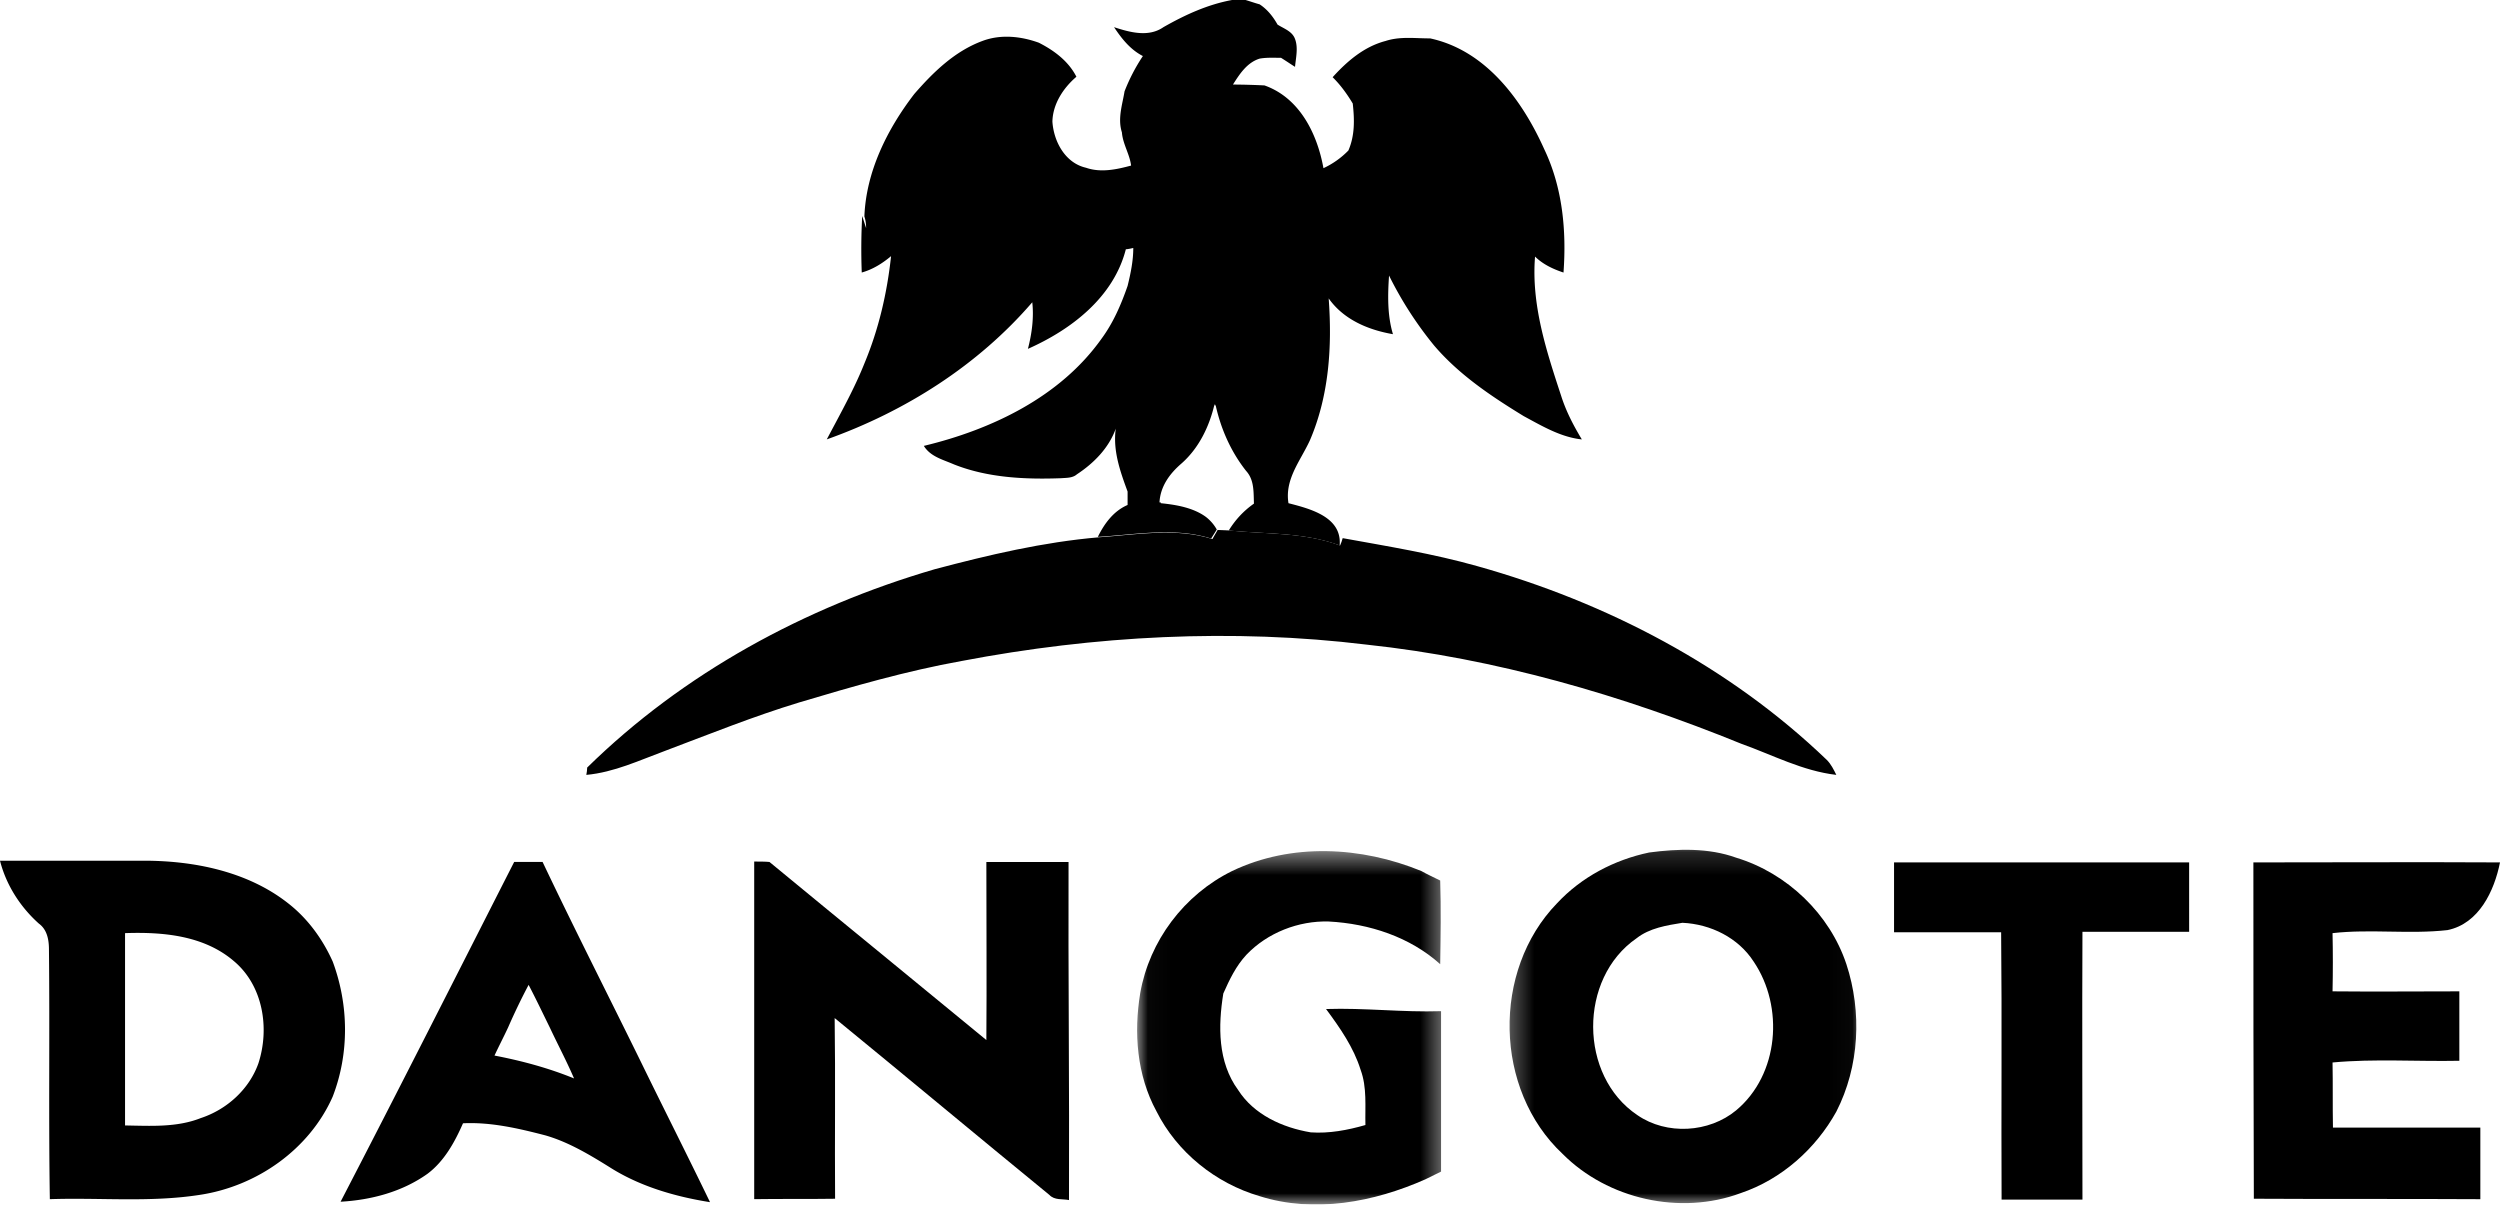
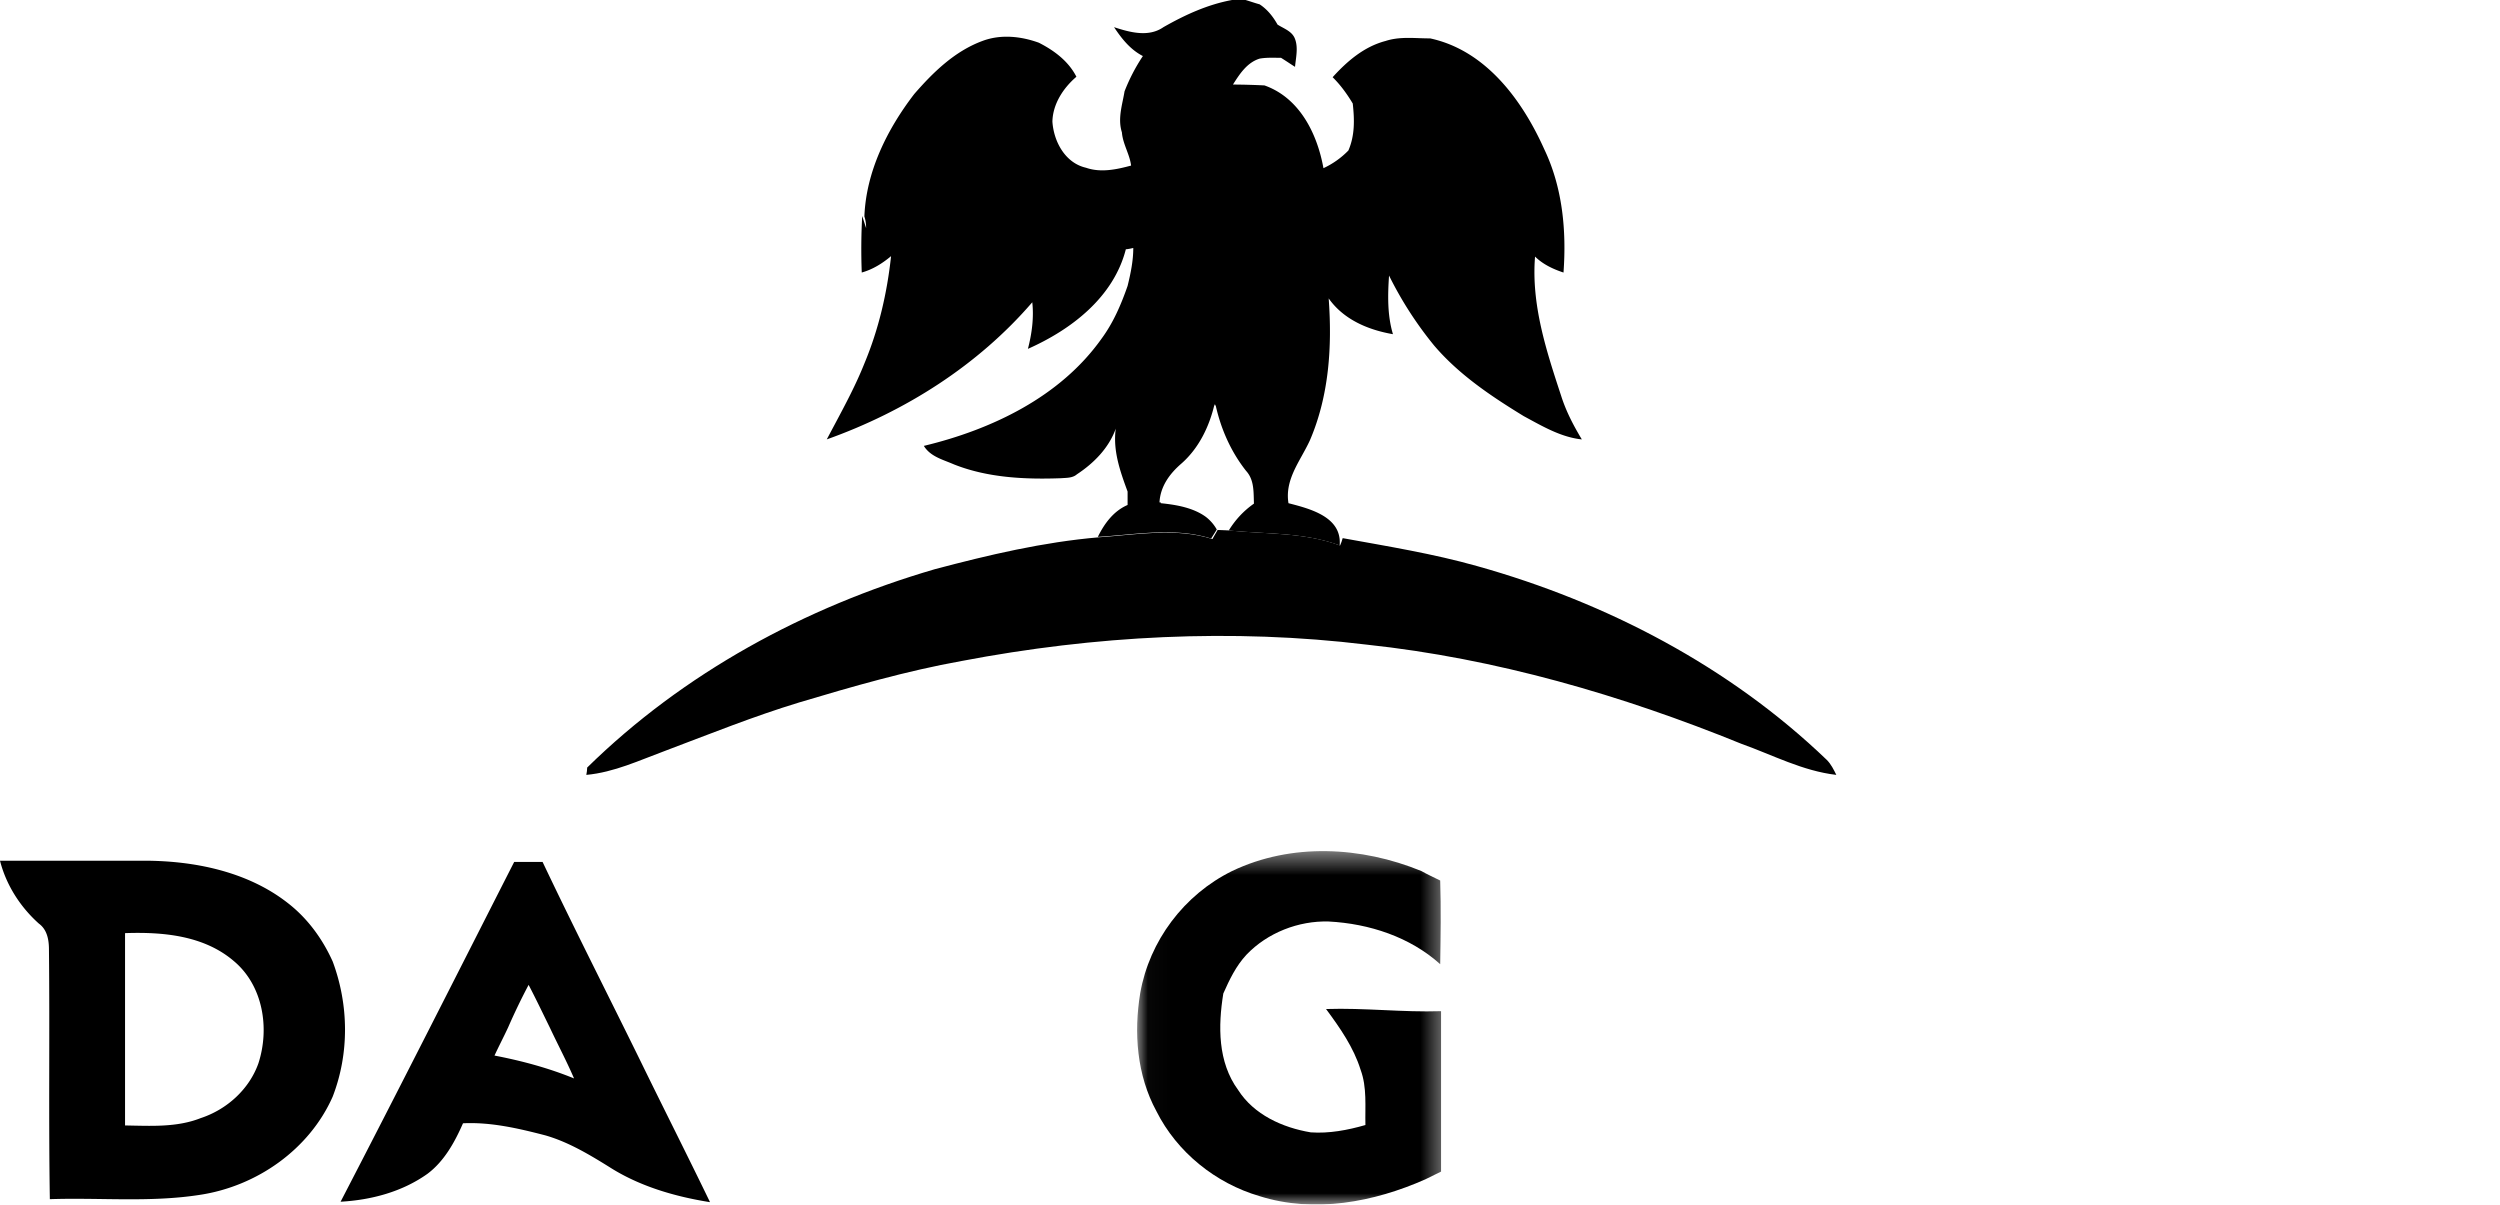
<svg xmlns="http://www.w3.org/2000/svg" fill="none" viewBox="0 0 110 53">
  <g clip-path="url(#a)">
    <path d="M54.807 0h-.596c-1.038.19-2.02.626-3.02 1.195-.654.456-1.481.227-2.173 0 .327.493.712.987 1.269 1.271a8.086 8.086 0 0 0-.808 1.556c-.02.127-.047.255-.073.384-.096.467-.194.943-.042 1.419.02.268.114.52.207.77.085.229.169.455.197.69-.635.171-1.328.323-1.982.096-.923-.21-1.423-1.158-1.48-2.031.018-.778.48-1.48 1.056-1.973-.346-.683-.98-1.157-1.654-1.498-.788-.285-1.674-.38-2.481-.077-1.231.456-2.173 1.385-3 2.335-1.193 1.554-2.118 3.414-2.194 5.388.058.17.076.34.076.512-.028-.083-.055-.17-.083-.258a19.27 19.27 0 0 0-.09-.274 27.43 27.43 0 0 0-.019 2.486c.48-.134.905-.398 1.29-.721-.173 1.613-.54 3.207-1.174 4.724-.368.924-.835 1.799-1.301 2.674-.118.221-.237.443-.353.665C39.84 18.1 43.035 16.07 45.42 13.3c.076.684-.019 1.386-.192 2.05 1.924-.854 3.77-2.277 4.309-4.383.076 0 .25-.037.327-.057 0 .569-.115 1.12-.25 1.67-.29.834-.635 1.632-1.154 2.333-1.809 2.543-4.81 3.985-7.811 4.706.233.383.642.543 1.044.7.096.038.191.076.284.116 1.48.587 3.116.664 4.693.607l.128-.008c.203-.01.426-.023.584-.163.75-.493 1.405-1.157 1.712-2.012-.134.969.193 1.879.52 2.77v.59c-.615.265-1.02.814-1.309 1.403.368-.021.738-.055 1.11-.088 1.3-.117 2.616-.235 3.874.163l.112-.179c.052-.082.106-.167.137-.219a1.84 1.84 0 0 0-.483-.558c-.555-.403-1.297-.532-1.98-.6l.002-.03-.06-.007c.04-.702.443-1.252.944-1.689.788-.683 1.25-1.65 1.48-2.637l.02.09.02-.072c.23 1.062.673 2.069 1.346 2.922.32.35.33.801.341 1.252l.005.19c-.457.32-.82.714-1.108 1.182.448.045.898.07 1.348.097 1.198.07 2.395.138 3.531.562.115-1.251-1.287-1.612-2.248-1.859h-.003c-.129-.792.233-1.447.594-2.098.123-.223.246-.445.35-.672.846-1.973.98-4.136.825-6.242.655.93 1.732 1.385 2.828 1.575-.25-.836-.23-1.727-.172-2.58a16.221 16.221 0 0 0 1.98 3.074c1.098 1.29 2.52 2.238 3.945 3.11l.225.122c.737.402 1.496.817 2.333.903-.366-.607-.692-1.233-.904-1.897l-.011-.034c-.651-1.982-1.314-4.001-1.144-6.114.348.342.79.55 1.252.703.134-1.84-.039-3.737-.847-5.427-.961-2.143-2.559-4.344-5.02-4.876-.156 0-.312-.005-.468-.01-.504-.018-1.01-.035-1.495.124-.943.247-1.693.892-2.328 1.594.347.341.635.74.885 1.157.078.703.096 1.404-.192 2.068a3.706 3.706 0 0 1-1.097.778c-.27-1.499-1.039-3.093-2.597-3.642a32.01 32.01 0 0 0-1.385-.038c.289-.455.616-.967 1.173-1.14.246-.045.503-.041.753-.038l.19.002c.11.069.216.138.322.207.096.064.192.127.293.19a7.51 7.51 0 0 1 .03-.258c.044-.342.09-.695-.048-1.012-.102-.23-.325-.35-.544-.47a3.62 3.62 0 0 1-.207-.118C56.02.74 55.77.417 55.422.19c-.124-.033-.25-.074-.37-.113A10.749 10.749 0 0 0 54.806 0Z" fill="#000" />
    <path d="M53.577 23.318c.153 0 .307.019.461.019 1.654.17 3.347.075 4.925.664.038-.075.096-.247.115-.323 1.981.361 3.983.683 5.925 1.233 5.695 1.594 11.1 4.421 15.371 8.52.193.189.309.435.424.664-1.481-.172-2.79-.873-4.175-1.367-5.271-2.144-10.811-3.757-16.487-4.364-5.925-.72-11.965-.398-17.832.721-2.424.437-4.79 1.12-7.138 1.822-2 .607-3.925 1.385-5.886 2.124-1.136.418-2.25.95-3.482 1.064.019-.077.038-.247.038-.323 4.233-4.155 9.581-7.058 15.294-8.727 2.366-.627 4.771-1.196 7.233-1.405 1.655-.114 3.367-.437 4.983.077.058-.096.173-.305.23-.399Z" fill="#000" />
    <mask id="b" width="14" height="16" x="50" y="37" maskUnits="userSpaceOnUse" style="mask-type:luminance">
      <path d="M50.027 37.45H63.59V53H50.027V37.45Z" fill="#fff" />
    </mask>
    <g mask="url(#b)">
-       <path d="M54.211 38.326c2.616-1.253 5.695-1.082 8.33 0 .269.152.557.284.828.417.038 1.234.019 2.447 0 3.68-1.328-1.195-3.117-1.783-4.907-1.877-1.326-.038-2.692.492-3.616 1.46-.462.494-.75 1.101-1.02 1.708-.23 1.422-.25 3.017.655 4.25.692 1.08 1.942 1.65 3.193 1.86.808.056 1.616-.096 2.405-.323-.02-.816.076-1.651-.212-2.43-.307-.986-.904-1.84-1.52-2.674 1.694-.057 3.367.15 5.06.095v7.058l-.692.341c-2.271 1.006-4.887 1.499-7.292.74-1.943-.57-3.636-1.936-4.54-3.738-.865-1.594-1-3.452-.712-5.199.404-2.295 1.924-4.324 4.04-5.368Z" fill="#000" />
+       <path d="M54.211 38.326c2.616-1.253 5.695-1.082 8.33 0 .269.152.557.284.828.417.038 1.234.019 2.447 0 3.68-1.328-1.195-3.117-1.783-4.907-1.877-1.326-.038-2.692.492-3.616 1.46-.462.494-.75 1.101-1.02 1.708-.23 1.422-.25 3.017.655 4.25.692 1.08 1.942 1.65 3.193 1.86.808.056 1.616-.096 2.405-.323-.02-.816.076-1.651-.212-2.43-.307-.986-.904-1.84-1.52-2.674 1.694-.057 3.367.15 5.06.095v7.058l-.692.341c-2.271 1.006-4.887 1.499-7.292.74-1.943-.57-3.636-1.936-4.54-3.738-.865-1.594-1-3.452-.712-5.199.404-2.295 1.924-4.324 4.04-5.368" fill="#000" />
    </g>
-     <path d="M33.185 37.908c.173 0 .52 0 .673.019 3.174 2.619 6.368 5.218 9.542 7.835.019-2.617 0-5.216 0-7.835h3.616c-.018 4.952.04 9.923.02 14.875-.29-.057-.635.018-.866-.228-3.155-2.58-6.29-5.199-9.445-7.779.038 2.657 0 5.313.019 7.95-1.193.018-2.385 0-3.559.018V37.908Zm50.152.037h12.985V41h-4.694c-.019 3.928 0 7.854 0 11.782H88.07c-.02-3.928.02-7.854-.02-11.763h-4.712v-3.074Zm15.812.001c3.617 0 7.234-.02 10.851 0-.25 1.252-.923 2.694-2.309 2.978-1.674.19-3.385-.056-5.059.134.018.853.018 1.706 0 2.561 1.866.019 3.713 0 5.579 0v3.055c-1.866.038-3.732-.096-5.579.075.018.949 0 1.917.018 2.865h6.485v3.15c-3.328-.02-6.638 0-9.966-.02-.02-4.913-.02-9.866-.02-14.798Z" fill="#000" />
    <mask id="c" width="16" height="16" x="66" y="37" maskUnits="userSpaceOnUse" style="mask-type:luminance">
      <path d="M66.301 37.152h15.671V53h-15.67V37.152Z" fill="#fff" />
    </mask>
    <g mask="url(#c)">
-       <path d="M72.006 41.286c-2.559 1.765-2.539 6.052.038 7.779 1.29.891 3.155.778 4.347-.21 1.886-1.574 2.117-4.553.77-6.545-.673-1.044-1.884-1.65-3.135-1.707-.693.114-1.443.228-2.02.683Zm.557-3.776c1.27-.17 2.617-.209 3.828.228 2.251.682 4.118 2.486 4.85 4.686.692 2.106.576 4.496-.443 6.489-.904 1.63-2.405 2.979-4.213 3.586-2.655.986-5.849.265-7.83-1.727-3.02-2.827-3.116-8.063-.25-11.023 1.077-1.158 2.52-1.916 4.058-2.239Z" fill="#000" />
-     </g>
+       </g>
    <path d="M5.502 41.058v8.462c1.115.018 2.27.095 3.328-.323 1.154-.379 2.136-1.27 2.54-2.41.5-1.536.21-3.415-1.077-4.496-1.328-1.138-3.137-1.29-4.79-1.233ZM0 37.871h6.329c2.213 0 4.56.474 6.33 1.859.884.683 1.538 1.593 1.981 2.58.711 1.916.731 4.041 0 5.938-1.02 2.315-3.328 3.947-5.848 4.326-2.194.342-4.406.114-6.599.19-.058-3.661 0-7.323-.039-10.985 0-.418-.076-.873-.442-1.139C.885 39.9.27 38.933 0 37.871Zm22.355 7.34c-.194.418-.404.816-.597 1.234 1.192.228 2.385.55 3.5 1.006-.326-.76-.71-1.48-1.057-2.22-.308-.626-.615-1.272-.942-1.897a27.823 27.823 0 0 0-.904 1.877Zm-7.369 7.665c2.578-4.97 5.098-9.96 7.638-14.95h1.25c1.405 2.96 2.886 5.863 4.329 8.804 1 2.049 2.039 4.098 3.038 6.166-1.557-.248-3.116-.703-4.444-1.556-.884-.55-1.808-1.1-2.807-1.385-1.174-.304-2.386-.589-3.618-.53-.365.833-.826 1.668-1.557 2.218-1.116.798-2.482 1.158-3.829 1.233Z" fill="#000" />
  </g>
  <defs>
    <clipPath id="a">
      <path d="M0 0h110v53H0z" fill="#fff" />
    </clipPath>
  </defs>
</svg>